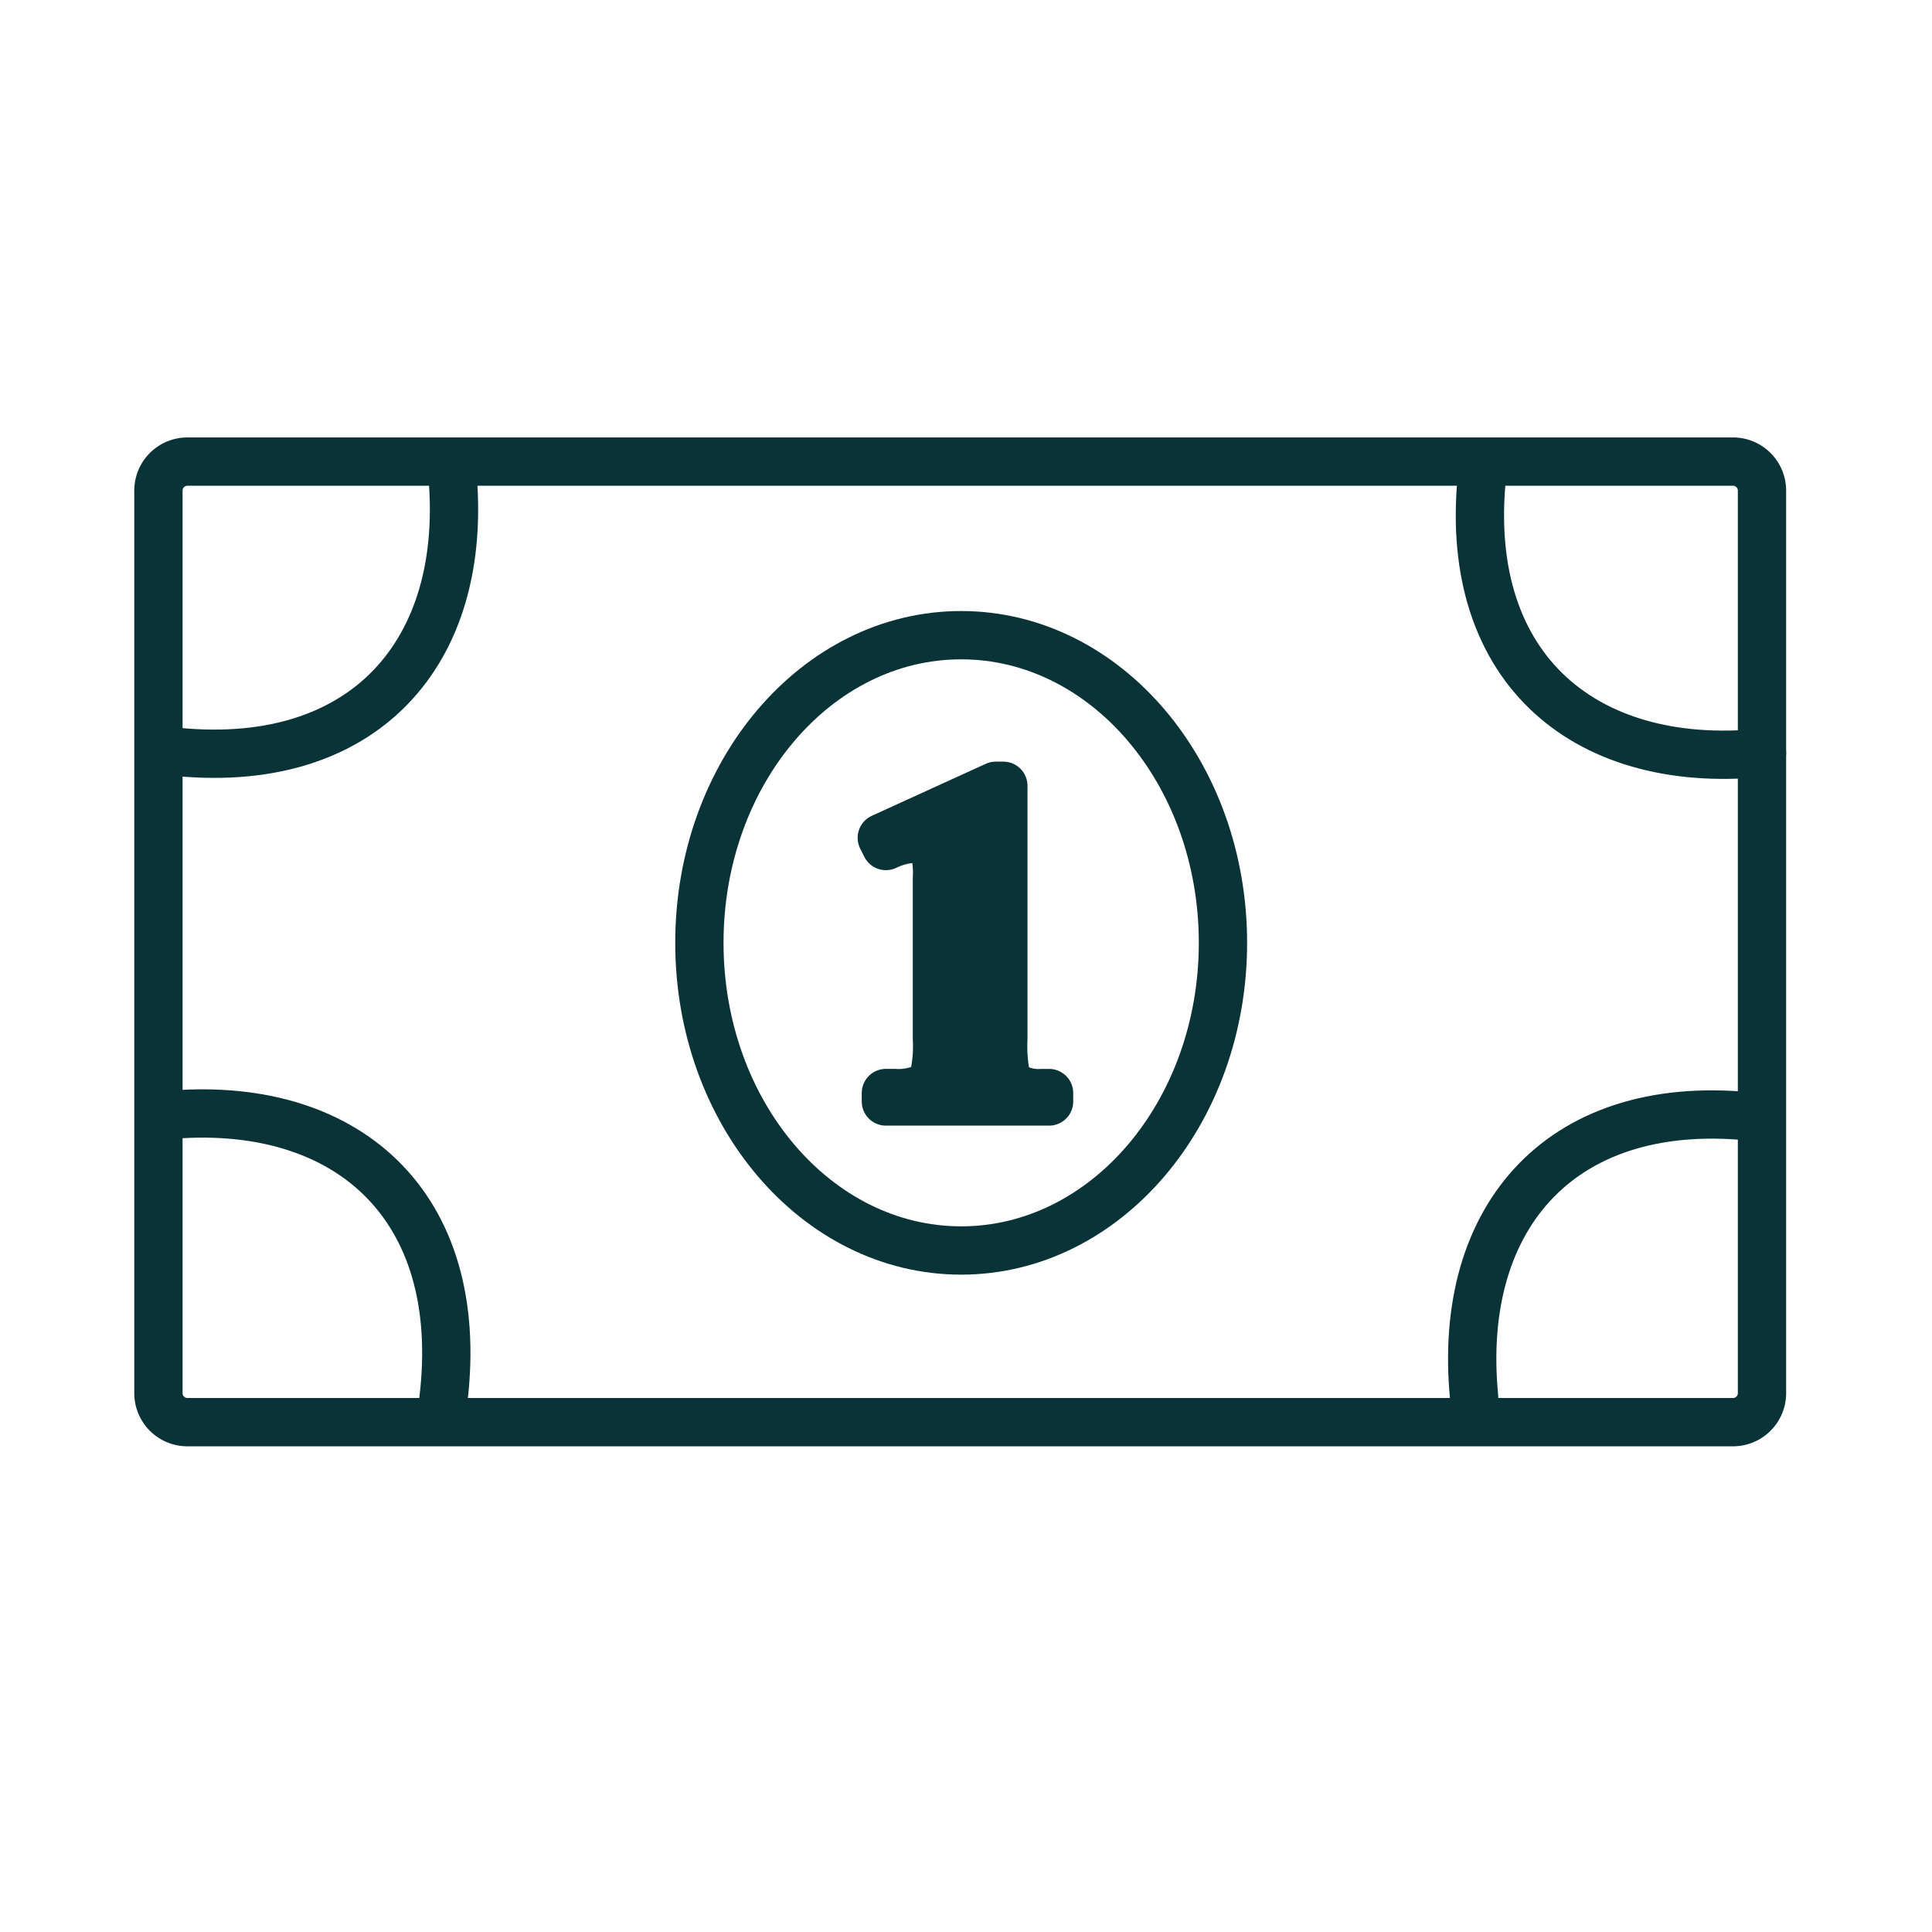
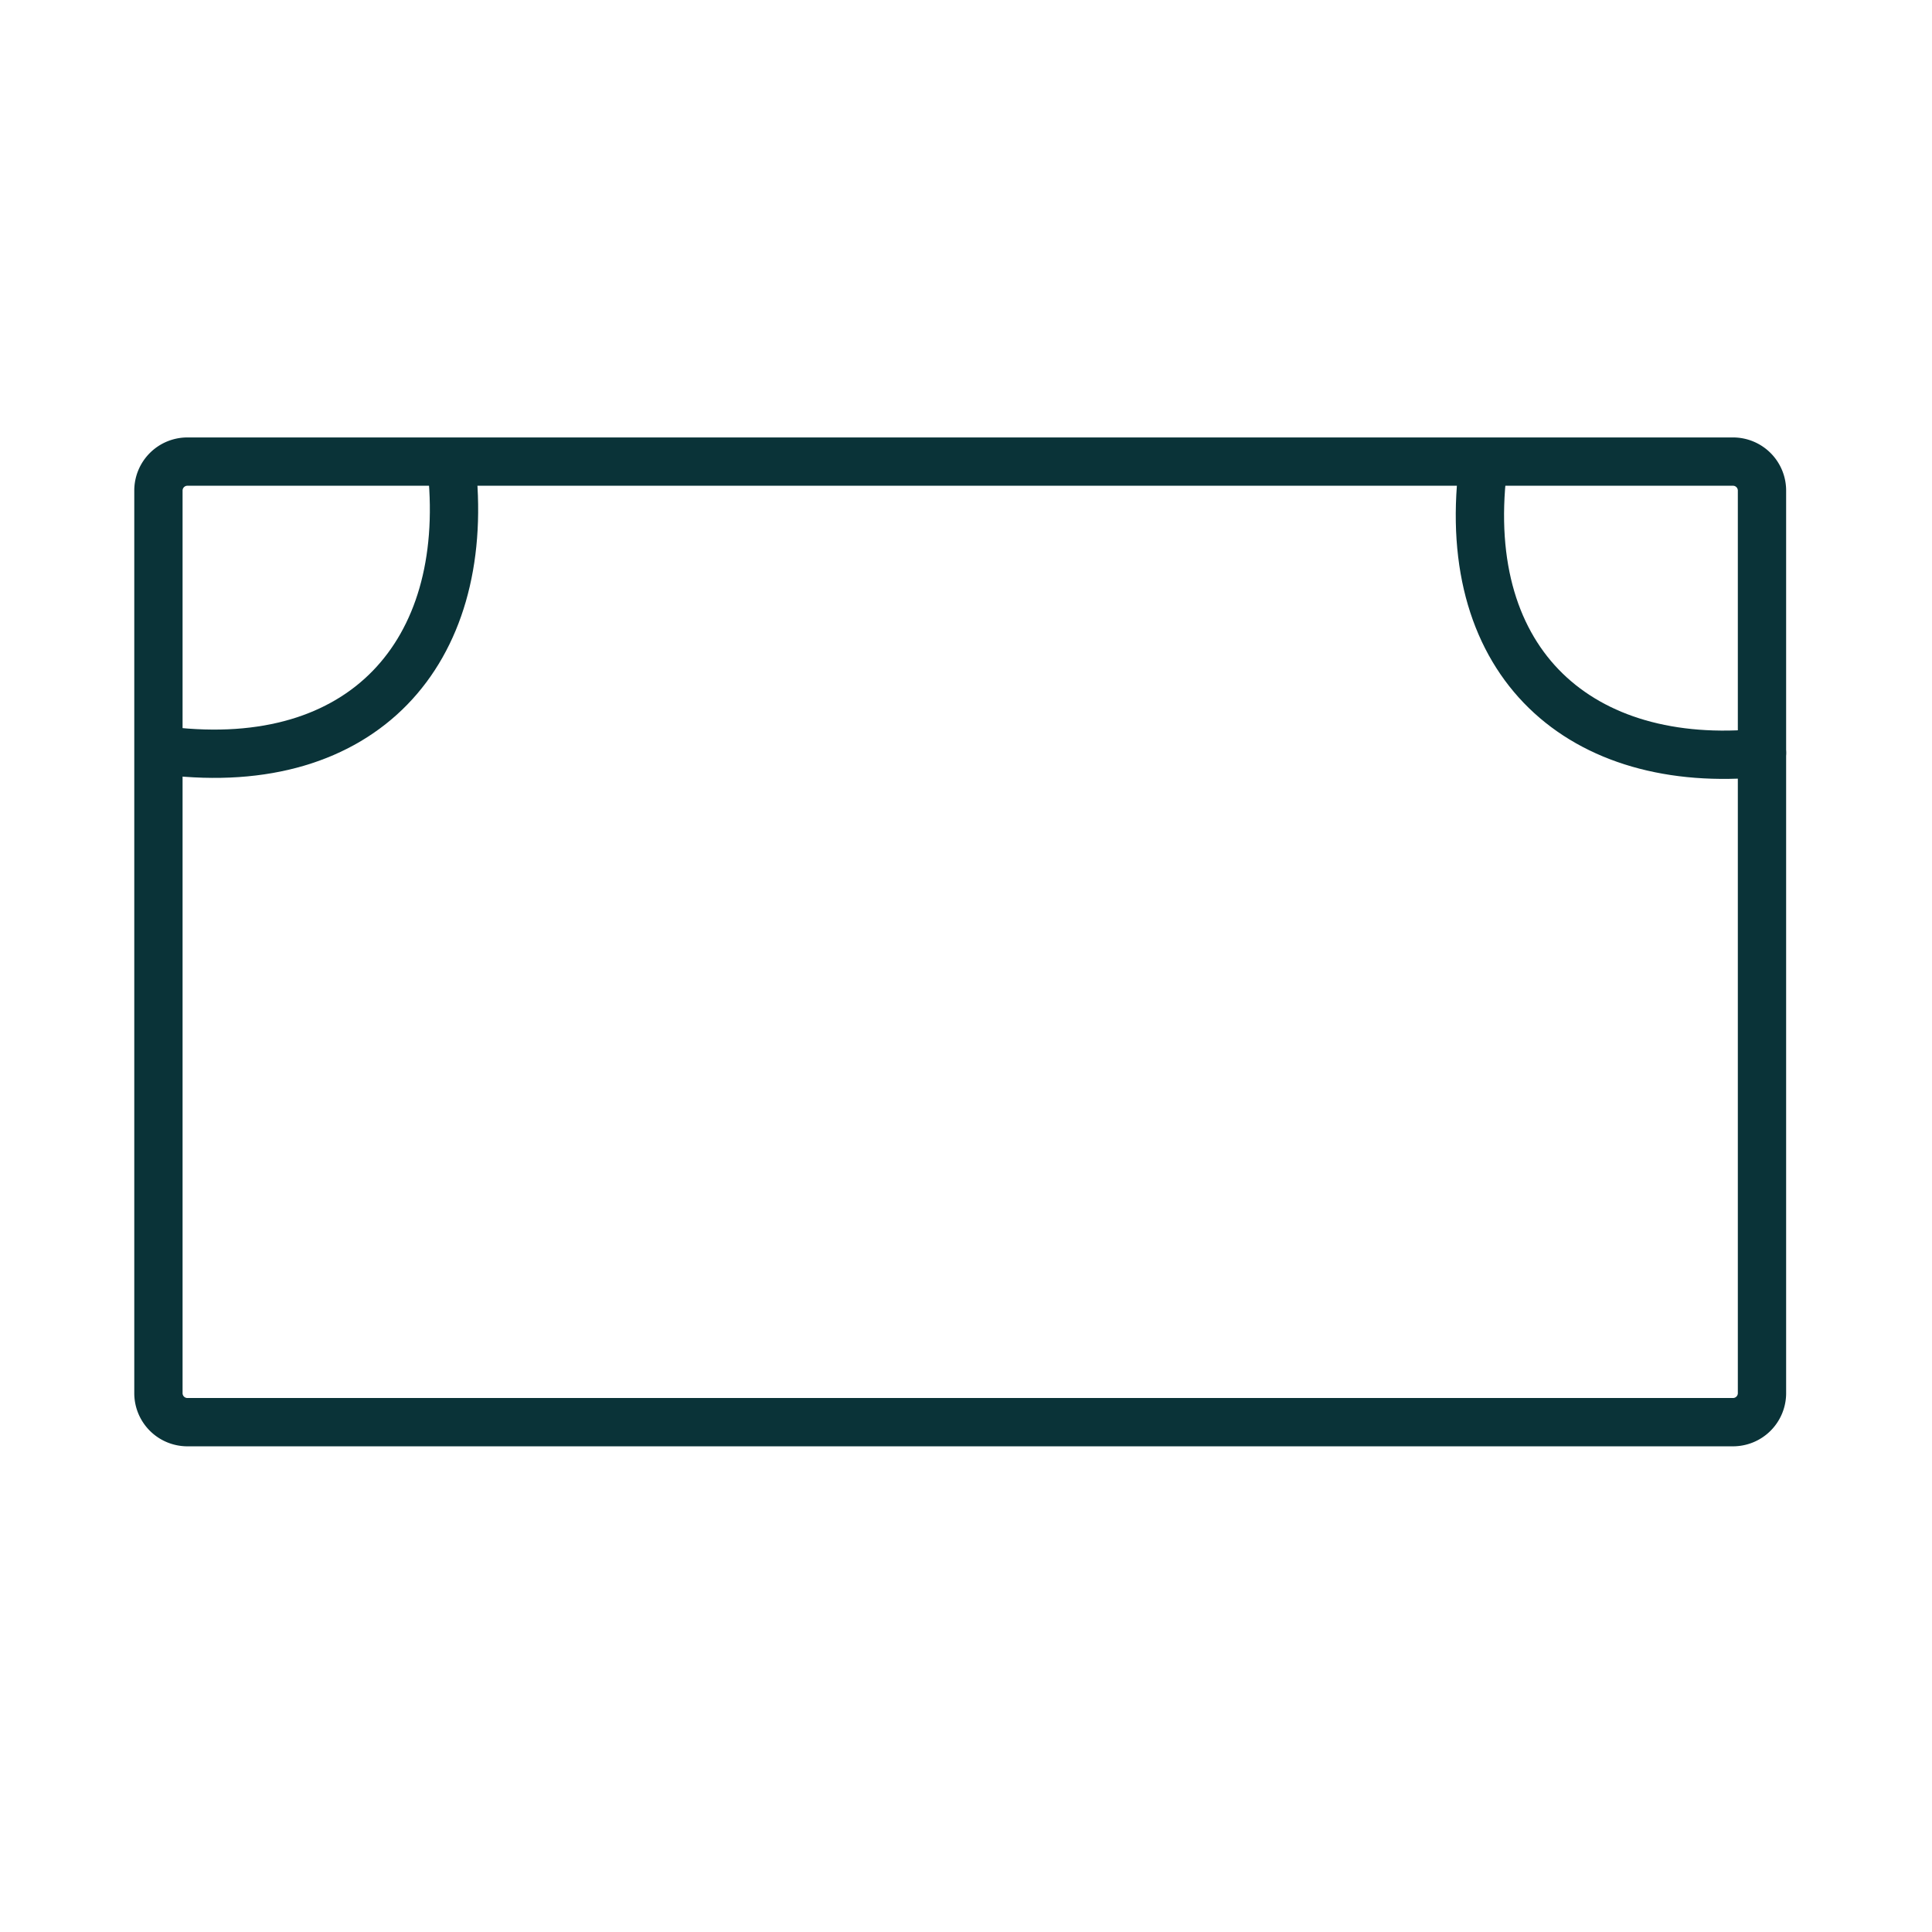
<svg xmlns="http://www.w3.org/2000/svg" width="100" height="100" viewBox="0 0 100 100">
  <defs>
    <style>      .cls-1 {        fill: none;      }      .cls-1, .cls-2 {        stroke: #0a3338;        stroke-linecap: round;        stroke-linejoin: round;        stroke-width: 2.5px;        fill-rule: evenodd;      }      .cls-2 {        fill: #0a3338;      }    </style>
  </defs>
  <path class="cls-1" d="M8.7,38.867c10.1,1.2,15.62-5.083,14.7-14.476" />
  <path id="Shape_1_copy" data-name="Shape 1 copy" class="cls-1" d="M76.746,24.291C75.549,34.37,81.821,39.886,91.2,38.967" />
-   <path id="Shape_1_copy_2" data-name="Shape 1 copy 2" class="cls-1" d="M91,57.833c-10.1-1.2-15.62,5.084-14.7,14.479" />
-   <path id="Shape_1_copy_3" data-name="Shape 1 copy 3" class="cls-1" d="M22.954,72.412c1.2-10.081-5.075-15.6-14.454-14.679" />
-   <path class="cls-1" d="M49.75,32.877c7.483,0,13.55,7.129,13.55,15.924S57.234,64.725,49.75,64.725,36.2,57.6,36.2,48.8,42.267,32.877,49.75,32.877Z" />
-   <path id="_1" data-name="1" class="cls-2" d="M51.542,40.672l-5.9,2.692,0.213,0.425a3.8,3.8,0,0,1,1.466-.378,1.169,1.169,0,0,1,.668.195,1,1,0,0,1,.4.472,5.227,5.227,0,0,1,.107,1.387v8.3a7.173,7.173,0,0,1-.154,1.925,1.212,1.212,0,0,1-.591.649,3.3,3.3,0,0,1-1.467.236H45.854v0.437H54.3V56.577H53.931a2.576,2.576,0,0,1-1.325-.26,1.22,1.22,0,0,1-.544-0.667,8.1,8.1,0,0,1-.13-1.883V40.672h-0.39Z" />
  <path class="cls-1" d="M9.7,23.892h80a1.5,1.5,0,0,1,1.5,1.5V72.111a1.5,1.5,0,0,1-1.5,1.5H9.7a1.5,1.5,0,0,1-1.5-1.5V25.392A1.5,1.5,0,0,1,9.7,23.892Z" />
</svg>